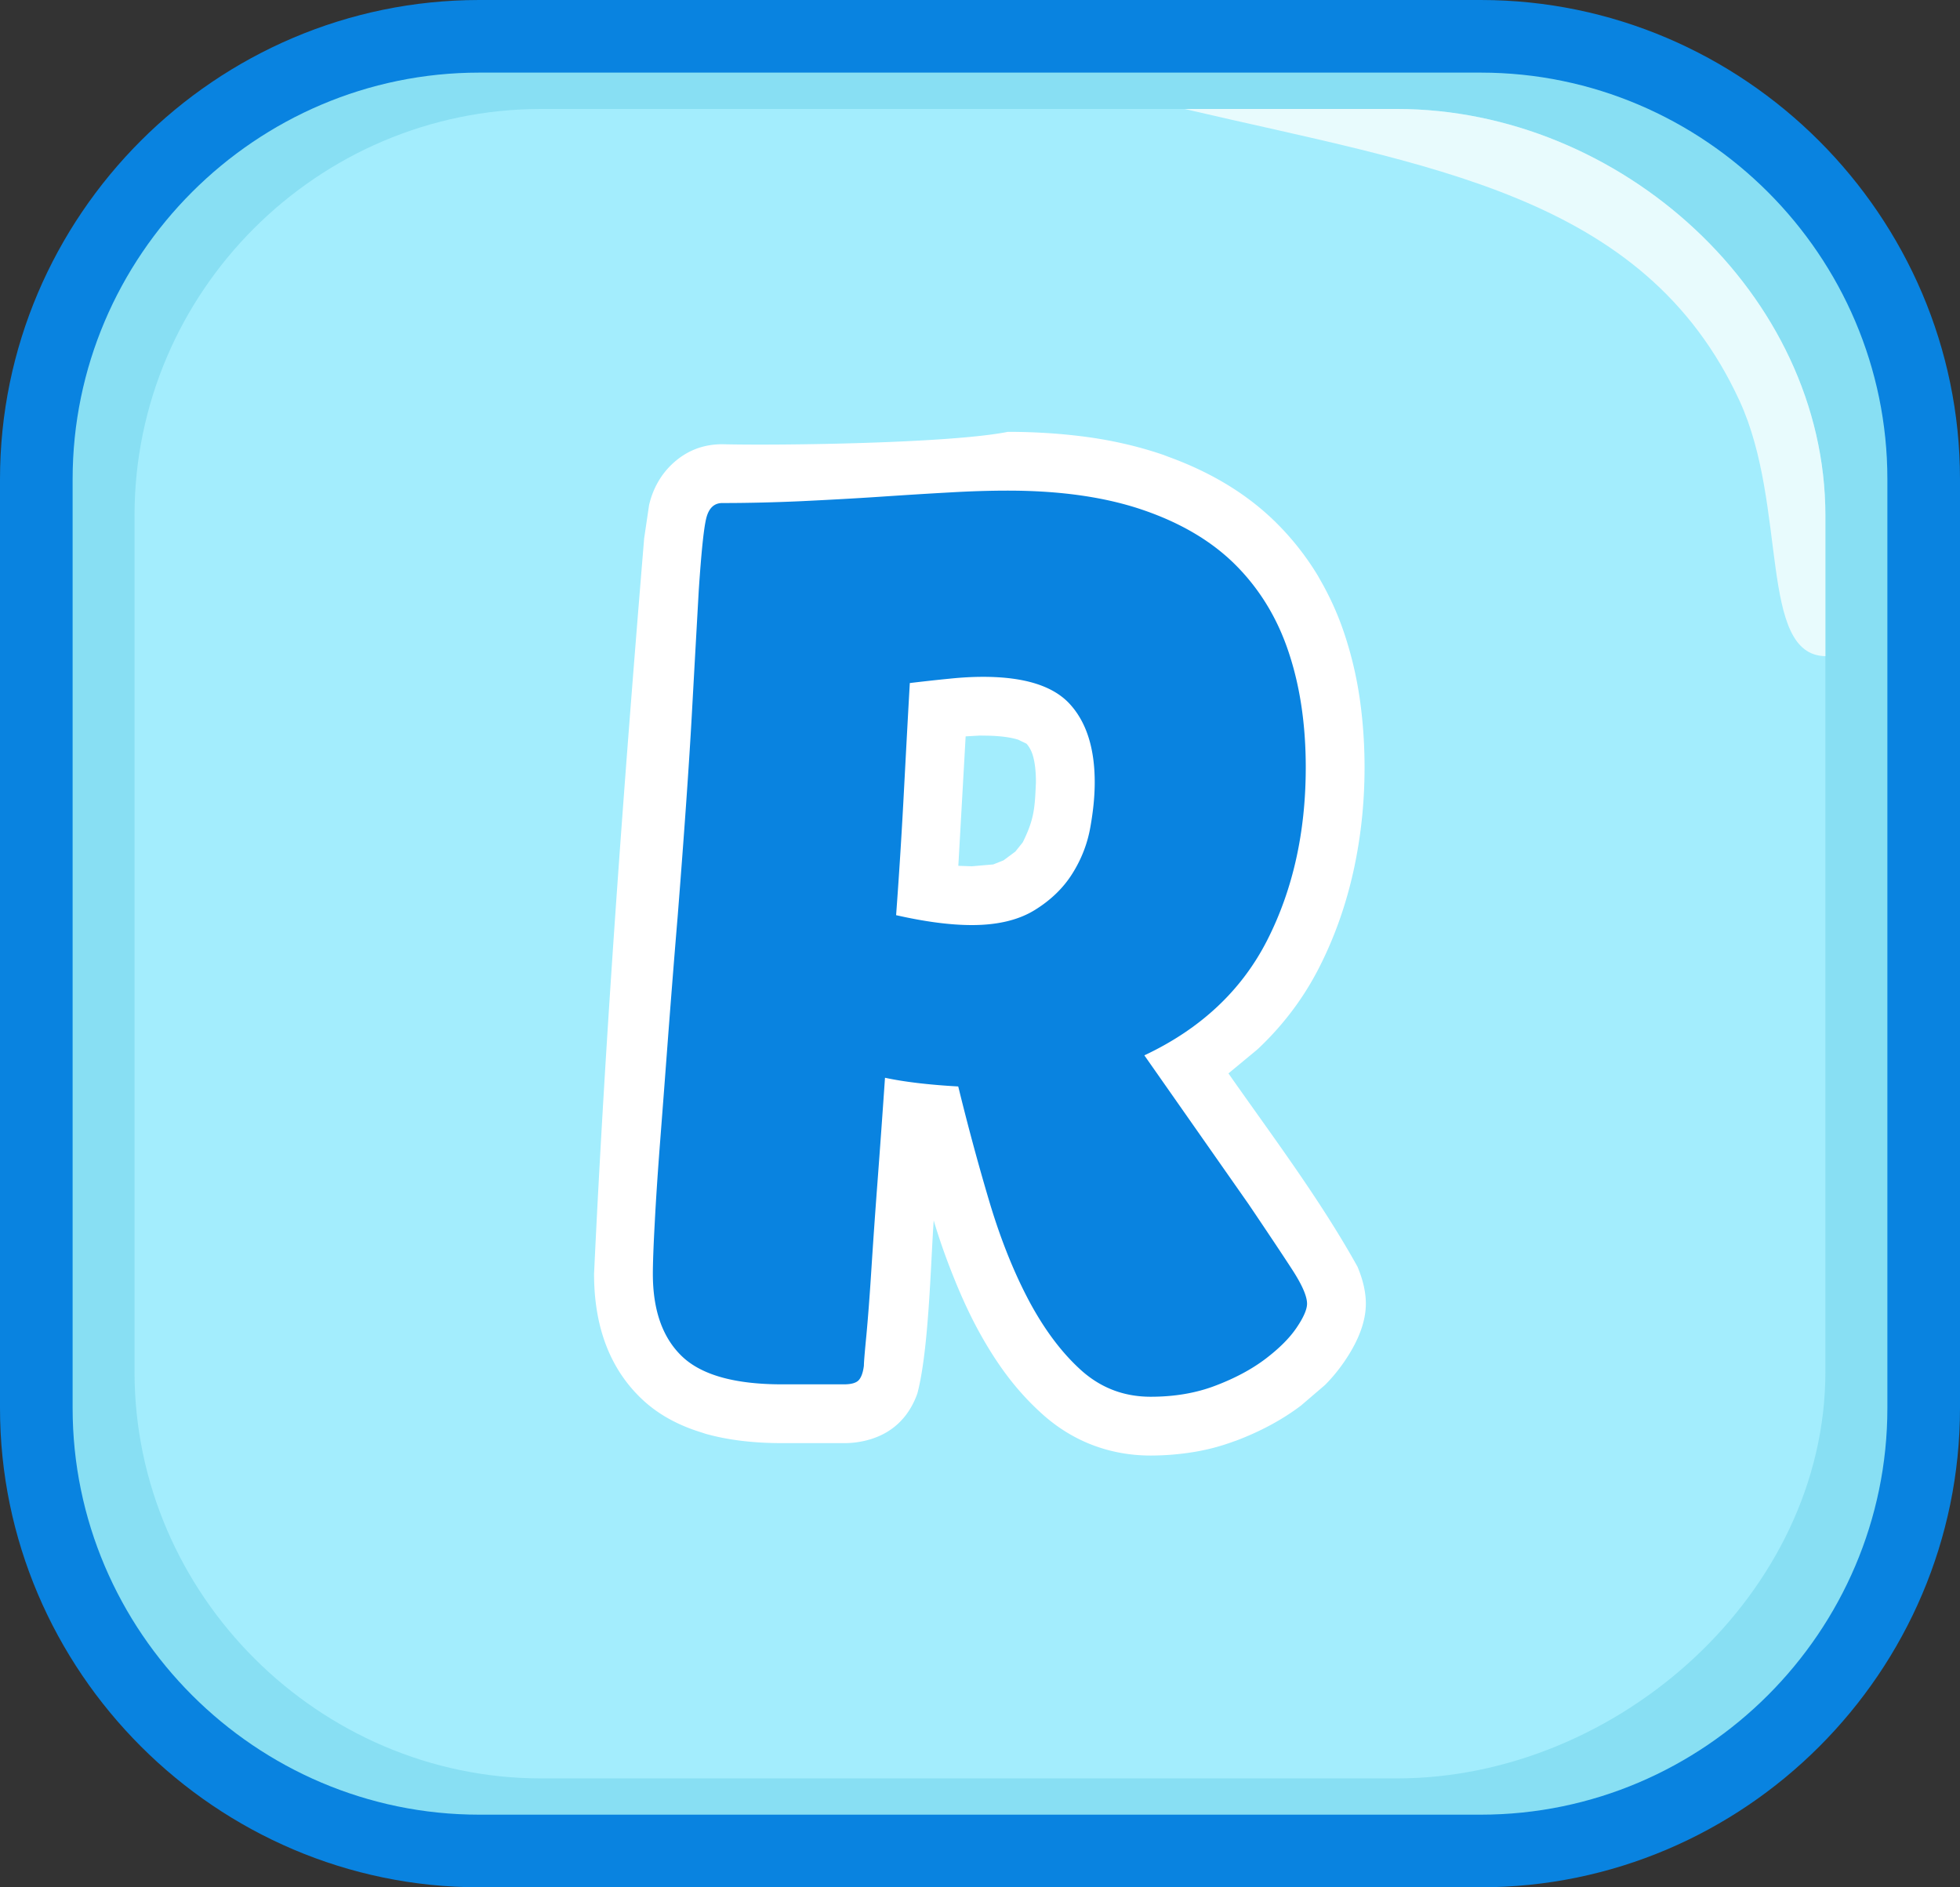
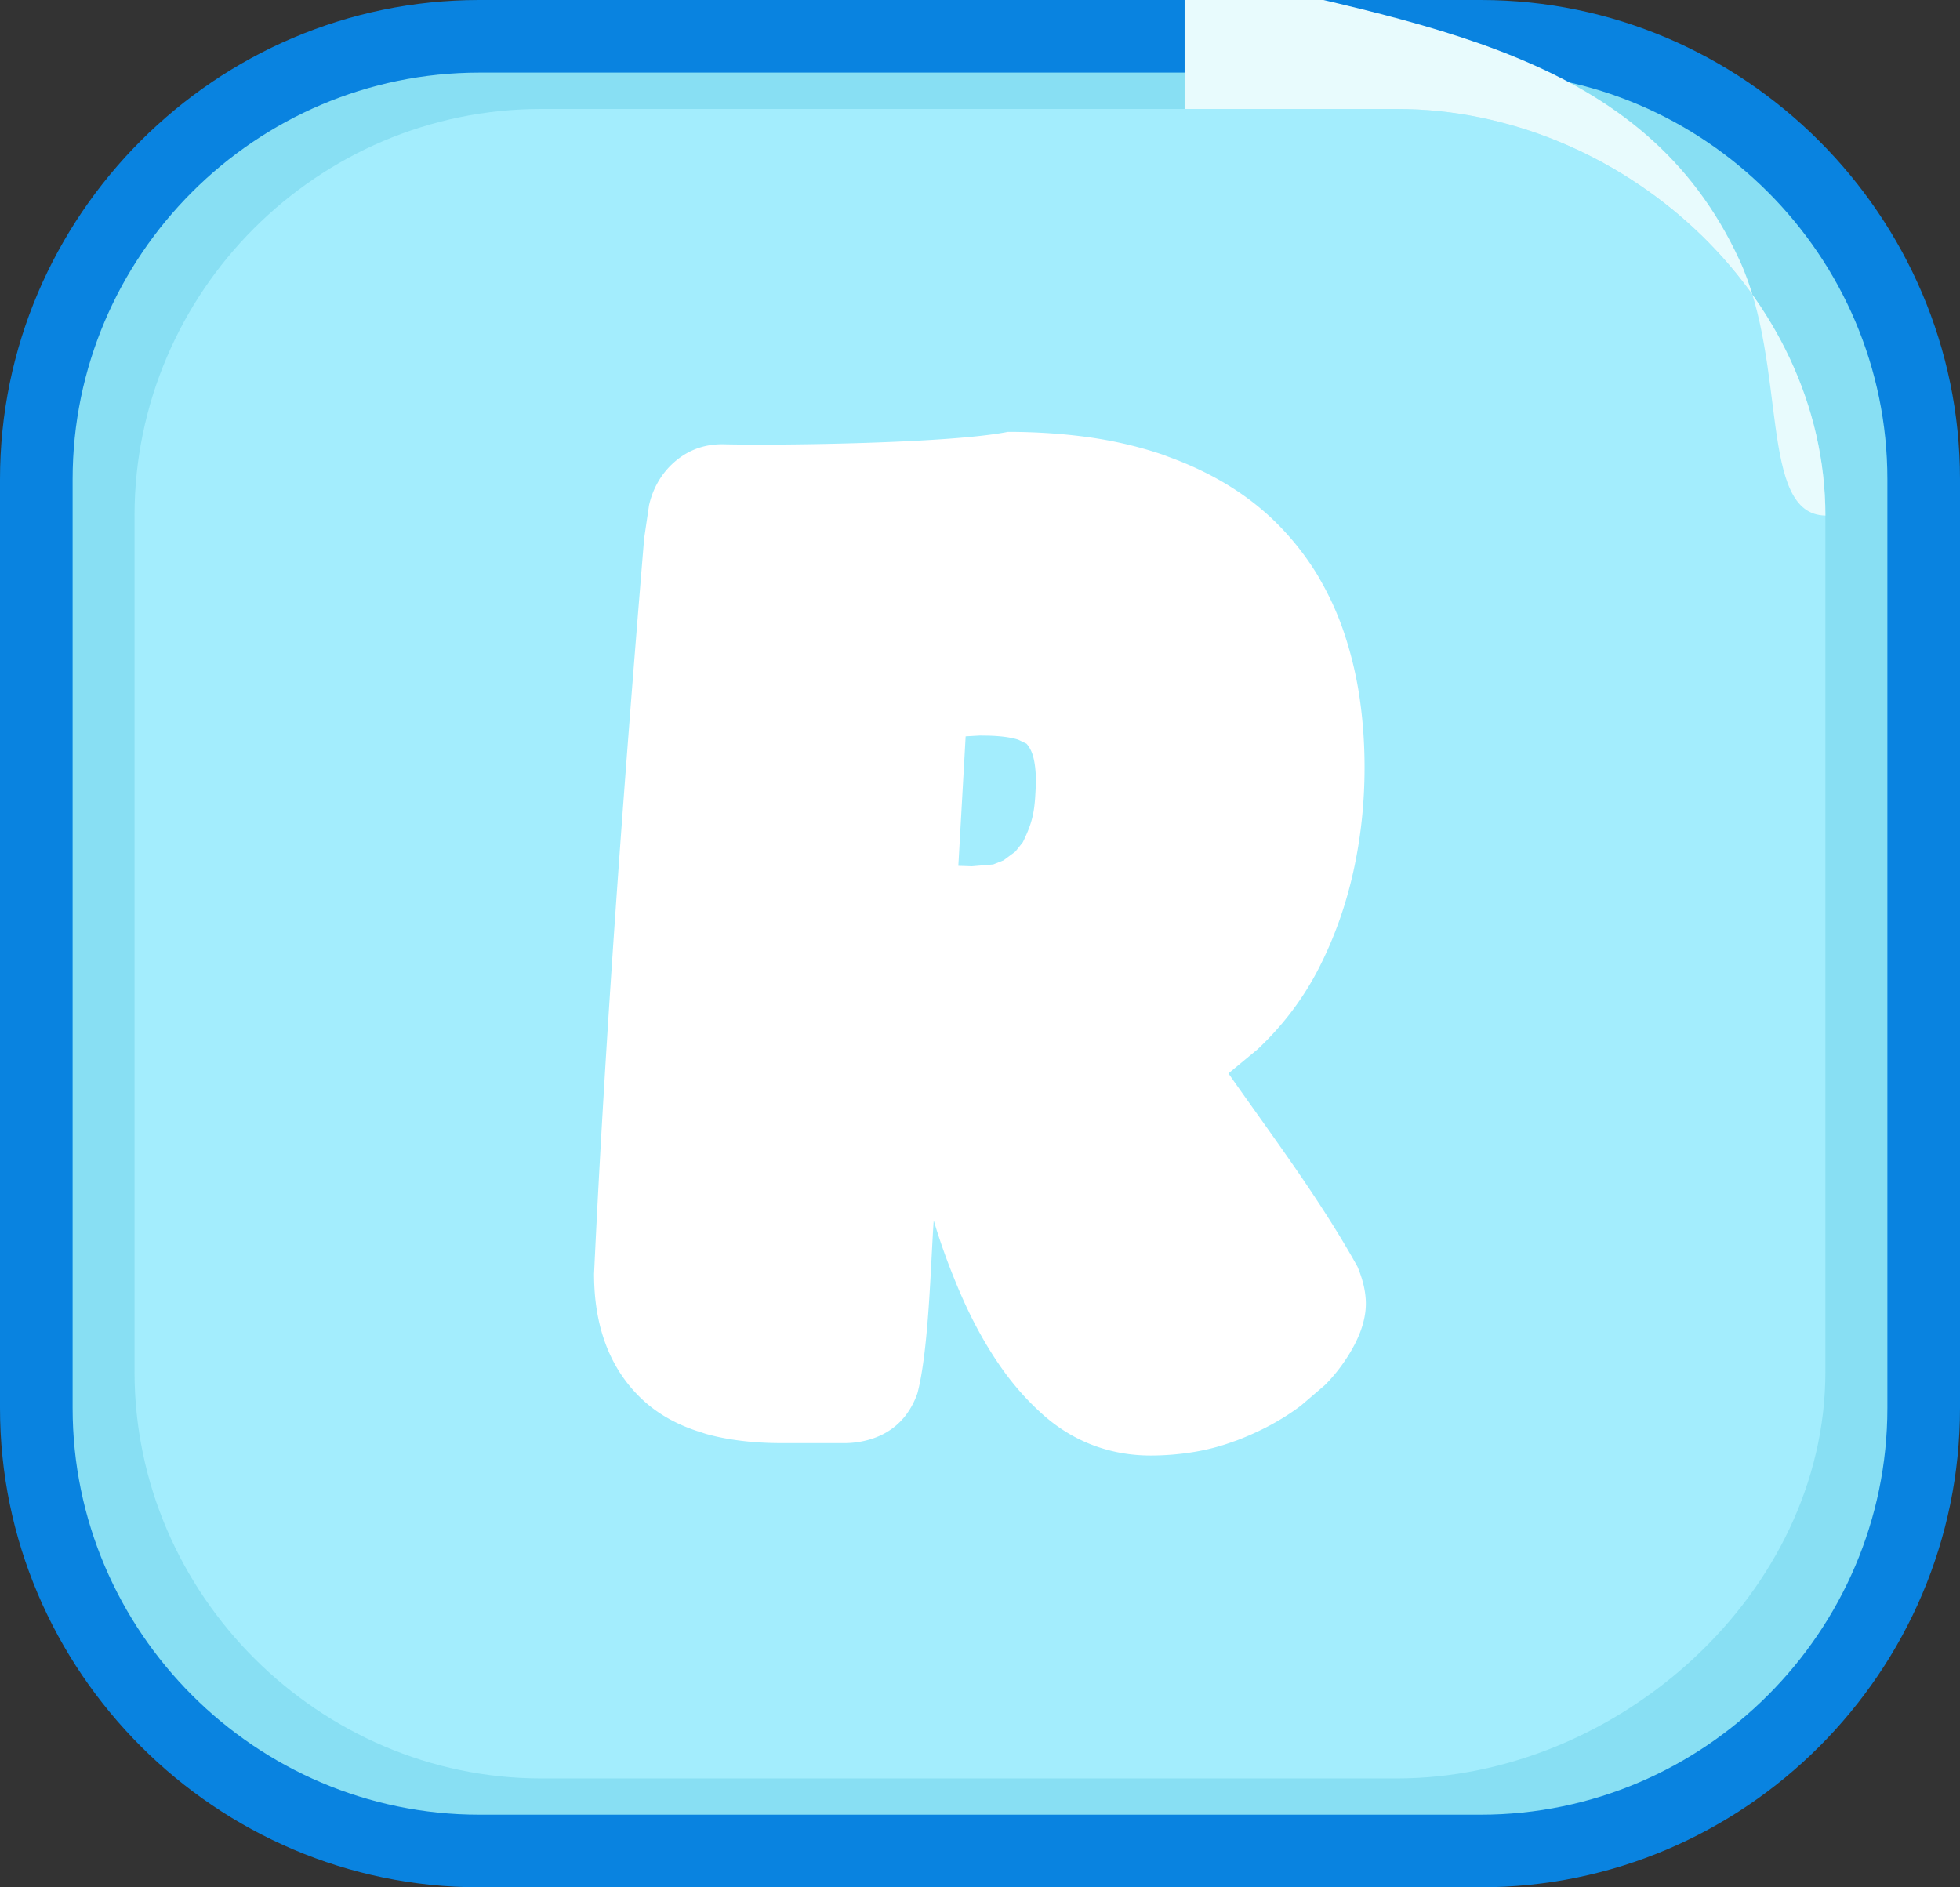
<svg xmlns="http://www.w3.org/2000/svg" shape-rendering="geometricPrecision" text-rendering="geometricPrecision" image-rendering="optimizeQuality" fill-rule="evenodd" clip-rule="evenodd" viewBox="0 0 512 493.03">
  <rect x="0" y="0" width="512" height="493.03" fill="#333333" stroke="none" />
  <path fill="#0983E0" fill-rule="nonzero" d="M125.195 0h261.61C455.583 0 512 56.416 512 125.195v242.64c0 68.891-56.304 125.195-125.195 125.195h-261.61C56.416 493.03 0 436.614 0 367.835v-242.64C0 56.326 56.349 0 125.195 0z" />
  <path fill="#88DFF3" d="M125.195 18.969h261.61c58.432 0 106.225 47.816 106.225 106.226v242.64c0 58.409-47.816 106.225-106.225 106.225h-261.61c-58.41 0-106.226-47.793-106.226-106.225v-242.64c0-58.432 47.794-106.226 106.226-106.226z" />
  <path fill="#A3EDFD" d="M141.365 28.465h223.536c58.432 0 111.937 48.466 111.937 106.226v223.671c0 57.759-54.177 106.225-111.937 106.225H141.365c-57.76 0-106.225-47.794-106.225-106.225V134.691c0-58.432 47.793-106.226 106.225-106.226z" />
-   <path fill="#E8FBFD" d="M309.448 28.465h55.453c58.432 0 111.937 48.376 111.937 106.226v36.729c-17.514-.313-9.765-39.215-22.419-66.695-24.927-54.154-81.589-61.388-144.971-76.26z" />
+   <path fill="#E8FBFD" d="M309.448 28.465h55.453c58.432 0 111.937 48.376 111.937 106.226c-17.514-.313-9.765-39.215-22.419-66.695-24.927-54.154-81.589-61.388-144.971-76.26z" />
  <path fill="#fff" fill-rule="nonzero" d="M204.261 376.999c-7.498 0-14.222-.823-19.955-2.443l-1.016-.339c-6.289-1.91-11.587-4.862-15.747-8.853-8.224-7.861-12.36-18.77-12.36-32.582 2.951-62.866 7.885-129.215 13.086-192.129l1.282-8.684c.968-4.233 3.023-7.837 5.853-10.571 3.653-3.507 8.031-5.345 13.28-5.345 15.263.363 59.6-.242 74.598-3.241 7.546 0 14.73.508 21.431 1.451 6.918.992 13.352 2.564 19.205 4.571l1.258.484c11.683 4.233 21.31 10.208 28.833 17.876a71.911 71.911 0 0110.256 13.206l.484.871a76.632 76.632 0 016.555 14.634 98.09 98.09 0 013.894 16.618c.823 5.708 1.258 11.731 1.258 17.948 0 9.385-.992 18.48-2.927 27.212-1.959 8.804-4.91 17.125-8.78 24.769-4.112 8.176-9.579 15.408-16.255 21.673l-7.595 6.289c11.586 16.545 23.922 32.872 33.719 50.506 1.403 3.362 2.177 6.579 2.177 9.651 0 4.548-1.839 9.555-5.467 14.9-1.572 2.322-3.338 4.475-5.201 6.338l-6.264 5.369c-4.79 3.629-10.402 6.677-16.812 9.119l-.846.291a55.968 55.968 0 01-10.087 2.685 70.39 70.39 0 01-11.538.967c-5.249 0-10.304-.895-15.093-2.709-4.717-1.79-9.144-4.475-13.135-8.055-3.362-2.999-6.458-6.385-9.24-10.062-2.685-3.556-5.273-7.644-7.668-12.07-2.201-4.064-4.305-8.636-6.289-13.594-1.935-4.79-3.725-9.796-5.249-14.924-.798 11.489-1.281 33.863-4.257 45.16-.895 2.588-2.249 4.862-3.701 6.531l-.846.919c-2.25 2.249-4.814 3.652-7.692 4.547a23.552 23.552 0 01-6.942 1.016h-16.207zm51.861-184.849l-3.871.218-1.91 33.815 3.531.121 5.588-.483 2.685-1.065 3.096-2.298 1.935-2.419c2.999-6.071 3.144-8.901 3.435-15.674 0-2.951-.291-5.37-.847-7.135-.363-1.186-.943-2.202-1.62-2.952l-2.153-1.04c-2.226-.701-5.322-1.064-9.192-1.064l-.677-.024z" />
-   <path fill="#0983E0" fill-rule="nonzero" d="M204.261 361.639c-12.311 0-21.019-2.443-26.099-7.305-5.08-4.861-7.619-12.046-7.619-21.552 0-2.588.144-6.966.483-13.134.315-6.168.798-13.449 1.451-21.891.654-8.442 1.355-17.681 2.105-27.72.774-10.062 1.572-20.27 2.443-30.647 1.717-21.842 2.975-39.572 3.725-53.19.75-13.619 1.355-24.31 1.79-32.099.653-9.724 1.282-15.94 1.935-18.649.653-2.685 2.056-4.039 4.209-4.039 6.7 0 13.57-.17 20.609-.484 7.014-.339 13.763-.702 20.27-1.137 6.482-.436 12.578-.823 18.31-1.137 5.733-.339 10.861-.484 15.409-.484 13.835 0 25.712 1.718 35.653 5.177 9.966 3.459 18.021 8.32 24.165 14.585 6.168 6.289 10.715 13.836 13.618 22.713 2.927 8.853 4.378 18.795 4.378 29.825 0 16.859-3.338 31.881-10.038 45.087-6.7 13.183-17.416 23.221-32.123 30.139l27.261 38.92c4.959 7.353 8.756 13.037 11.345 17.028 2.588 3.991 3.894 6.967 3.894 8.926 0 1.5-.919 3.604-2.758 6.313-1.838 2.709-4.547 5.394-8.103 8.103-3.58 2.709-7.91 5.032-12.989 6.967-5.08 1.959-10.74 2.927-17.005 2.927-6.918 0-12.916-2.274-18.02-6.798-5.08-4.547-9.603-10.546-13.619-17.996-3.99-7.474-7.449-16.061-10.376-25.785-2.903-9.723-5.66-19.907-8.249-30.478-7.788-.435-14.174-1.209-19.133-2.273a4088.083 4088.083 0 01-1.959 27.236 2033.428 2033.428 0 00-1.621 23.173c-.435 6.821-.87 12.433-1.282 16.859-.435 4.451-.653 7.087-.653 7.958-.218 1.718-.653 2.975-1.306 3.725s-1.935 1.137-3.894 1.137h-16.207zm52.538-184.825c-2.612 0-5.515.146-8.756.484-3.242.315-6.7.702-10.377 1.137-.435 7.547-.919 16.593-1.476 27.067a1512.872 1512.872 0 01-2.104 33.574c7.571 1.717 14.174 2.588 19.786 2.588 6.7 0 12.167-1.306 16.376-3.895 4.209-2.588 7.522-5.78 9.893-9.578 2.37-3.773 3.943-7.837 4.693-12.143.774-4.33 1.136-8.224 1.136-11.683 0-8.853-2.152-15.674-6.482-20.415-4.33-4.765-11.877-7.136-22.689-7.136z" />
</svg>